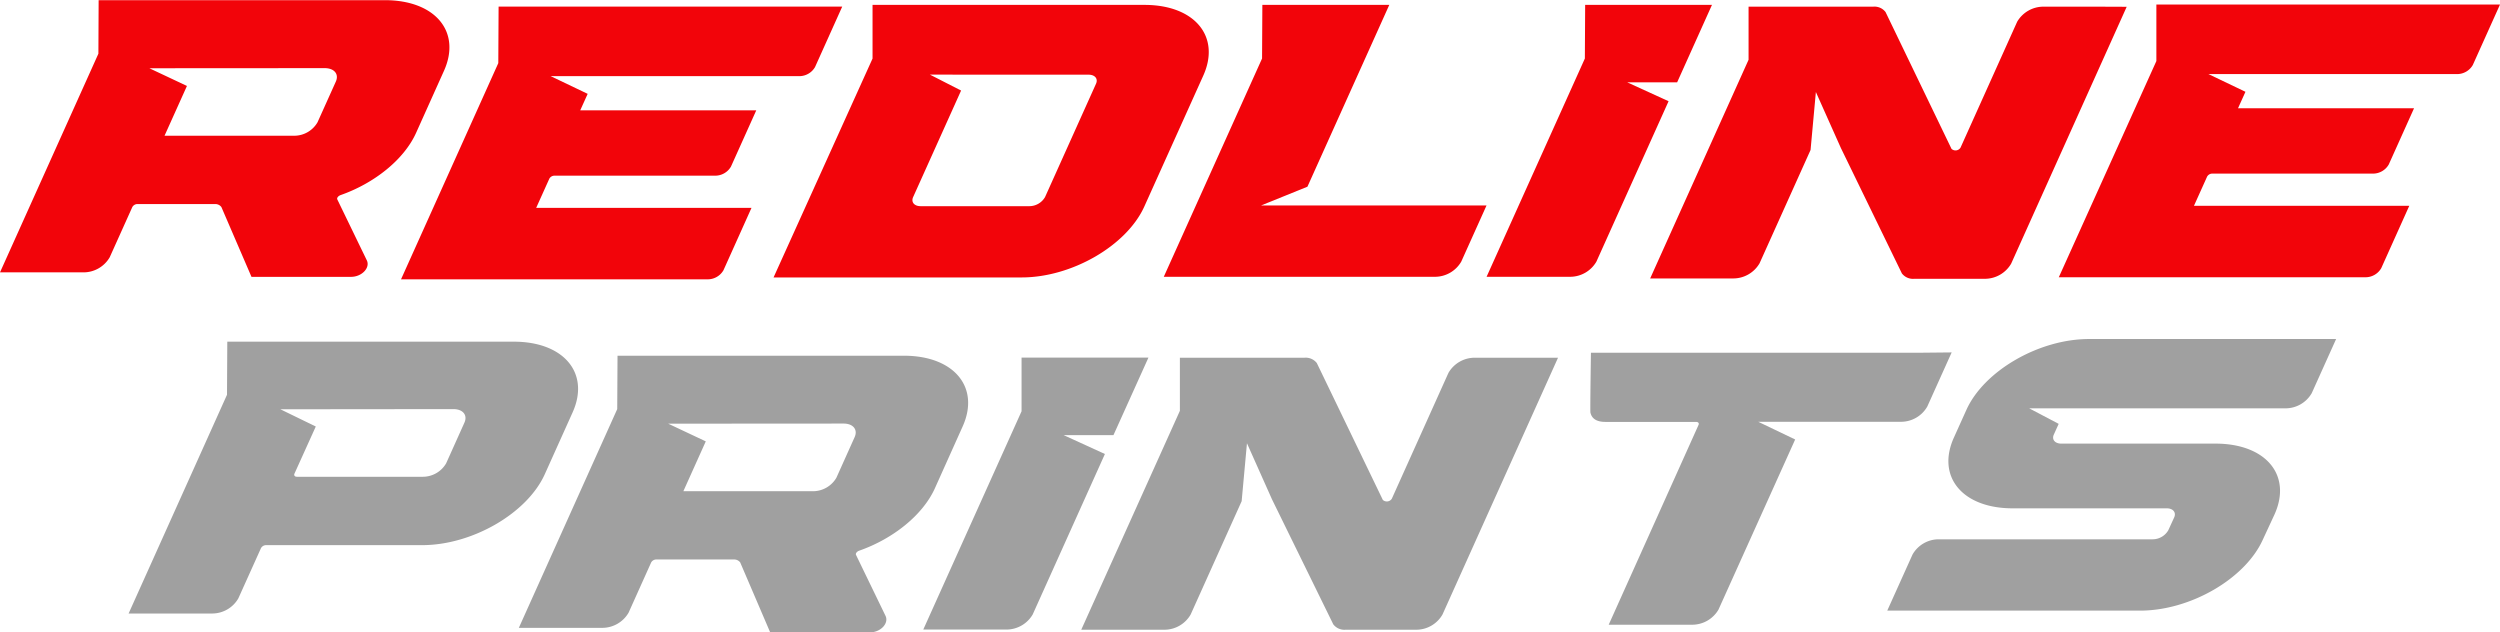
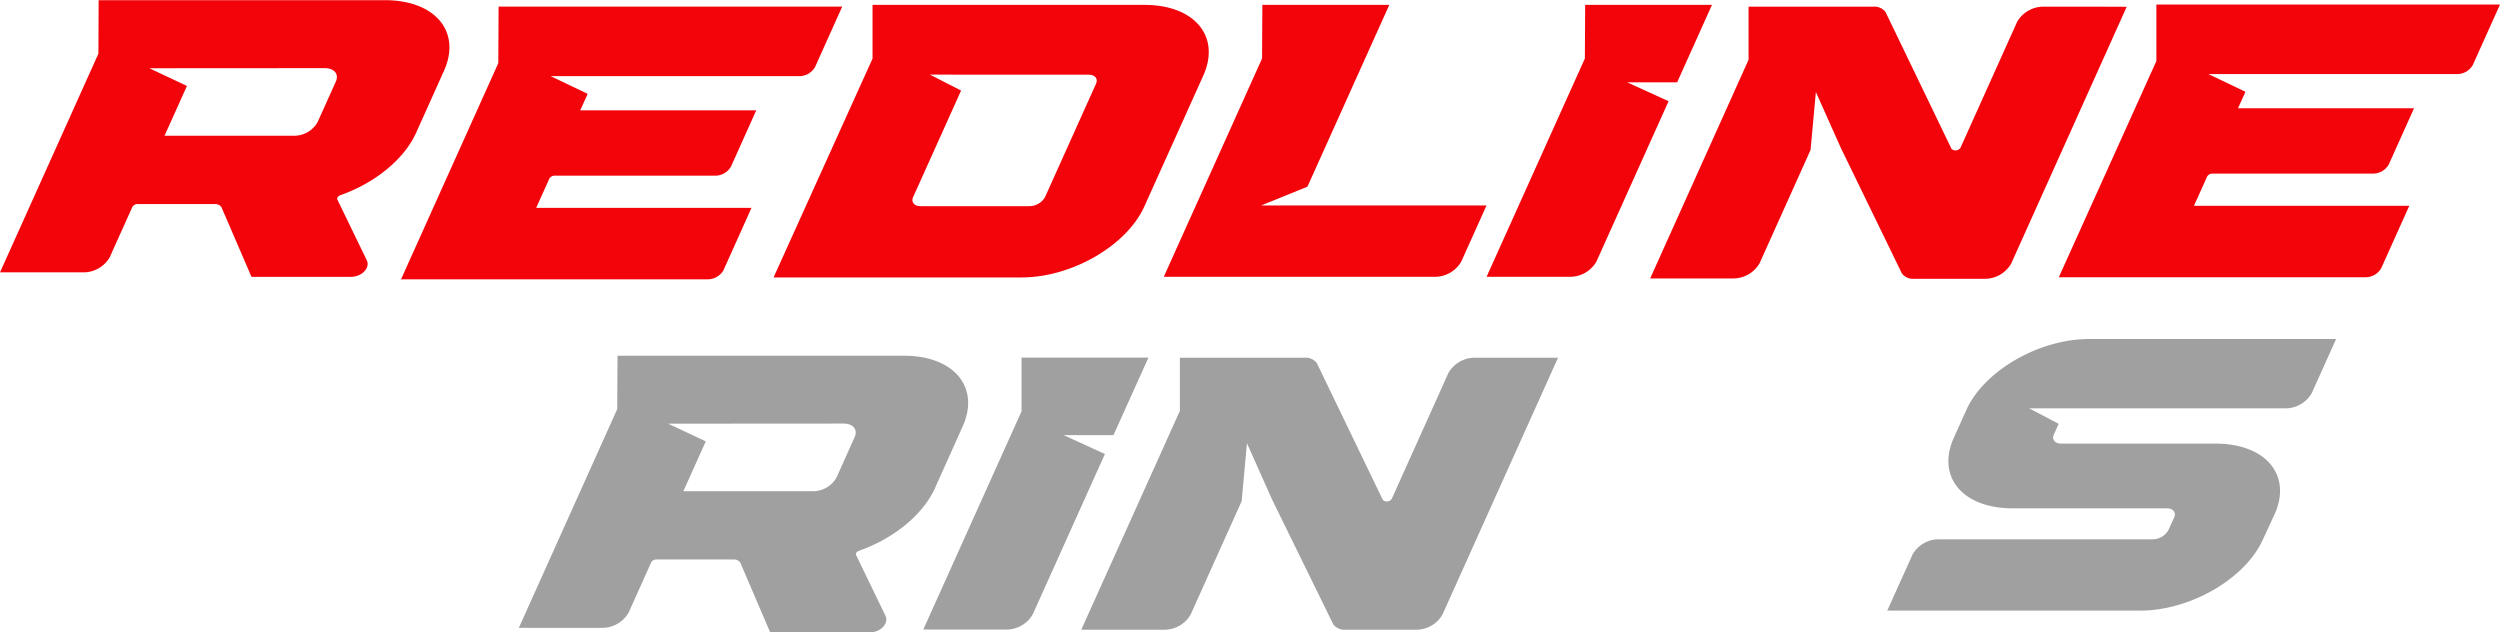
<svg xmlns="http://www.w3.org/2000/svg" viewBox="0 0 423.79 107.16">
  <defs>
    <style>.cls-1{fill:#f2040a;}.cls-2{fill:#a0a0a0;}</style>
  </defs>
  <g data-name="Layer 2" id="Layer_2">
    <path transform="translate(-176.37 -197.65)" d="M390.36,198.47l-.05,9.1-16.66,37h46a5.16,5.16,0,0,0,4.42-2.56l4.29-9.53H390.14L398,229.3l13.88-30.83Z" class="cls-1" />
    <path transform="translate(-176.37 -197.65)" d="M466.58,198.47h-21.5l-.05,9.1-16.66,37h14.19a5.16,5.16,0,0,0,4.42-2.56l12.24-27.2-7-3.2h8.45Z" class="cls-1" />
    <path transform="translate(-176.37 -197.65)" d="M531.89,198.78h-9.16a5.16,5.16,0,0,0-4.42,2.56l-9.6,21.34a1,1,0,0,1-1.53.2L496,199.69a2.37,2.37,0,0,0-2.09-.91H472.78l0,9-16.68,37.07h14.12a5.16,5.16,0,0,0,4.42-2.56l8.65-19.22.9-9.82,4.24,9.49h0L498.77,244a2.37,2.37,0,0,0,2.09.91h12a5.16,5.16,0,0,0,4.43-2.56l19.59-43.55Z" class="cls-1" />
    <path transform="translate(-176.37 -197.65)" d="M563.82,266.87a5.13,5.13,0,0,0,4.42-2.56l4.14-9.19H530.49c-8.49,0-17.79,5.39-20.78,12l-2.12,4.7c-3,6.65,1.46,12,9.95,12h26.12c1.08,0,1.65.69,1.27,1.54l-1,2.18a3.07,3.07,0,0,1-2.65,1.53H505a5.12,5.12,0,0,0-4.42,2.57l-4.29,9.52h42.87c8.49,0,17.79-5.39,20.78-12l2-4.31c3-6.65-1.47-12-10-12H525.8c-1.09,0-1.66-.69-1.27-1.54l.82-1.81-5-2.63Z" class="cls-2" />
-     <path transform="translate(-176.37 -197.65)" d="M214.85,264.57l-16.68,37.08h14.18a5.13,5.13,0,0,0,4.42-2.56l3.84-8.52a1,1,0,0,1,.88-.51l26.44,0c8.49,0,17.79-5.39,20.78-12l4.72-10.49c3-6.65-1.47-12-9.95-12H214.9ZM253.22,267c1.61,0,2.45,1,1.88,2.29l-3.1,6.9a4.58,4.58,0,0,1-3.94,2.28H226.71c-.37,0-.55-.23-.43-.52l3.62-8-6-2.92Z" class="cls-2" />
    <path transform="translate(-176.37 -197.65)" d="M193.05,206.75l-16.68,37.07h14.18a5.14,5.14,0,0,0,4.42-2.56l3.83-8.51a1,1,0,0,1,.88-.51l13.22,0a1.28,1.28,0,0,1,1,.51L219,244.58h16.88c1.82,0,3.28-1.53,2.67-2.8l-5-10.32c-.12-.25.15-.59.56-.74,5.7-2,10.74-6,12.79-10.54l4.72-10.5c3-6.64-1.46-12-10-12H193.09Zm38.36,2.45c1.61,0,2.46,1,1.89,2.28l-3.11,6.91a4.57,4.57,0,0,1-3.93,2.27h-22l3.8-8.44-6.37-3Z" class="cls-1" />
-     <path transform="translate(-176.37 -197.65)" d="M502.2,257.44H446.06s-.15,9.86-.09,10.14c.24,1.09,1.12,1.59,2.55,1.59h.07v0h15.29c.36,0,.55.22.42.51l-15.23,33.87h14.18a5.16,5.16,0,0,0,4.43-2.56l13-28.84-6.26-3h24.23a5.14,5.14,0,0,0,4.42-2.57l4.14-9.19Z" class="cls-2" />
    <path transform="translate(-176.37 -197.65)" d="M244.35,245h52a3.08,3.08,0,0,0,2.66-1.54l4.75-10.57h-36.5l2.23-4.95a1,1,0,0,1,.88-.51h27.25a3.08,3.08,0,0,0,2.66-1.54l4.29-9.54H274.73l1.26-2.79-6.27-3h42.15a3.08,3.08,0,0,0,2.66-1.54l4.61-10.25H260.89l-.05,9.58Z" class="cls-1" />
    <path transform="translate(-176.37 -197.65)" d="M307.5,244.68h42.06c8.49,0,17.79-5.39,20.78-12l10-22.2c3-6.65-1.47-12-9.95-12H324.28l0,9.1Zm53.4-34.37c1.08,0,1.65.69,1.26,1.54l-8.64,19.21a3.08,3.08,0,0,1-2.65,1.54H332.43c-1.08,0-1.65-.69-1.27-1.54L339.29,213l-5.28-2.7Z" class="cls-1" />
    <path transform="translate(-176.37 -197.65)" d="M525.37,244.65h52a3.08,3.08,0,0,0,2.66-1.54l4.75-10.57h-36.5l2.23-4.95a1,1,0,0,1,.88-.51h27.26a3.08,3.08,0,0,0,2.65-1.54l4.29-9.54H555.75l1.26-2.79-6.27-3h42.15a3.08,3.08,0,0,0,2.66-1.54l4.61-10.25H541.91l0,9.58Z" class="cls-1" />
    <path transform="translate(-176.37 -197.65)" d="M371.05,258.27H349.54l0,9.1-16.66,37H347a5.16,5.16,0,0,0,4.43-2.56l12.24-27.2-7-3.2h8.45Z" class="cls-2" />
    <path transform="translate(-176.37 -197.65)" d="M435.49,258.29h-9.16a5.14,5.14,0,0,0-4.42,2.56l-9.6,21.33a1,1,0,0,1-1.53.21l-11.19-23.2a2.39,2.39,0,0,0-2.09-.9H376.38l0,9L359.66,304.4h14.12a5.14,5.14,0,0,0,4.42-2.57l8.65-19.22.9-9.82,4.24,9.5h0l10.39,21.19a2.37,2.37,0,0,0,2.09.92h12a5.14,5.14,0,0,0,4.42-2.57l19.59-43.54Z" class="cls-2" />
    <path transform="translate(-176.37 -197.65)" d="M281,267l-16.68,37.08H278.5a5.16,5.16,0,0,0,4.42-2.56l3.83-8.52a1,1,0,0,1,.89-.51h13.21a1.26,1.26,0,0,1,1,.51l5.08,11.85h16.88c1.83,0,3.28-1.53,2.67-2.8l-5-10.33c-.12-.25.15-.59.56-.73,5.7-2,10.74-6,12.8-10.55l4.71-10.49c3-6.65-1.46-12-9.94-12H281.05Zm38.36,2.45c1.61,0,2.46,1,1.89,2.29l-3.1,6.9a4.61,4.61,0,0,1-3.94,2.28h-22l3.8-8.45-6.37-3Z" class="cls-2" />
  </g>
</svg>